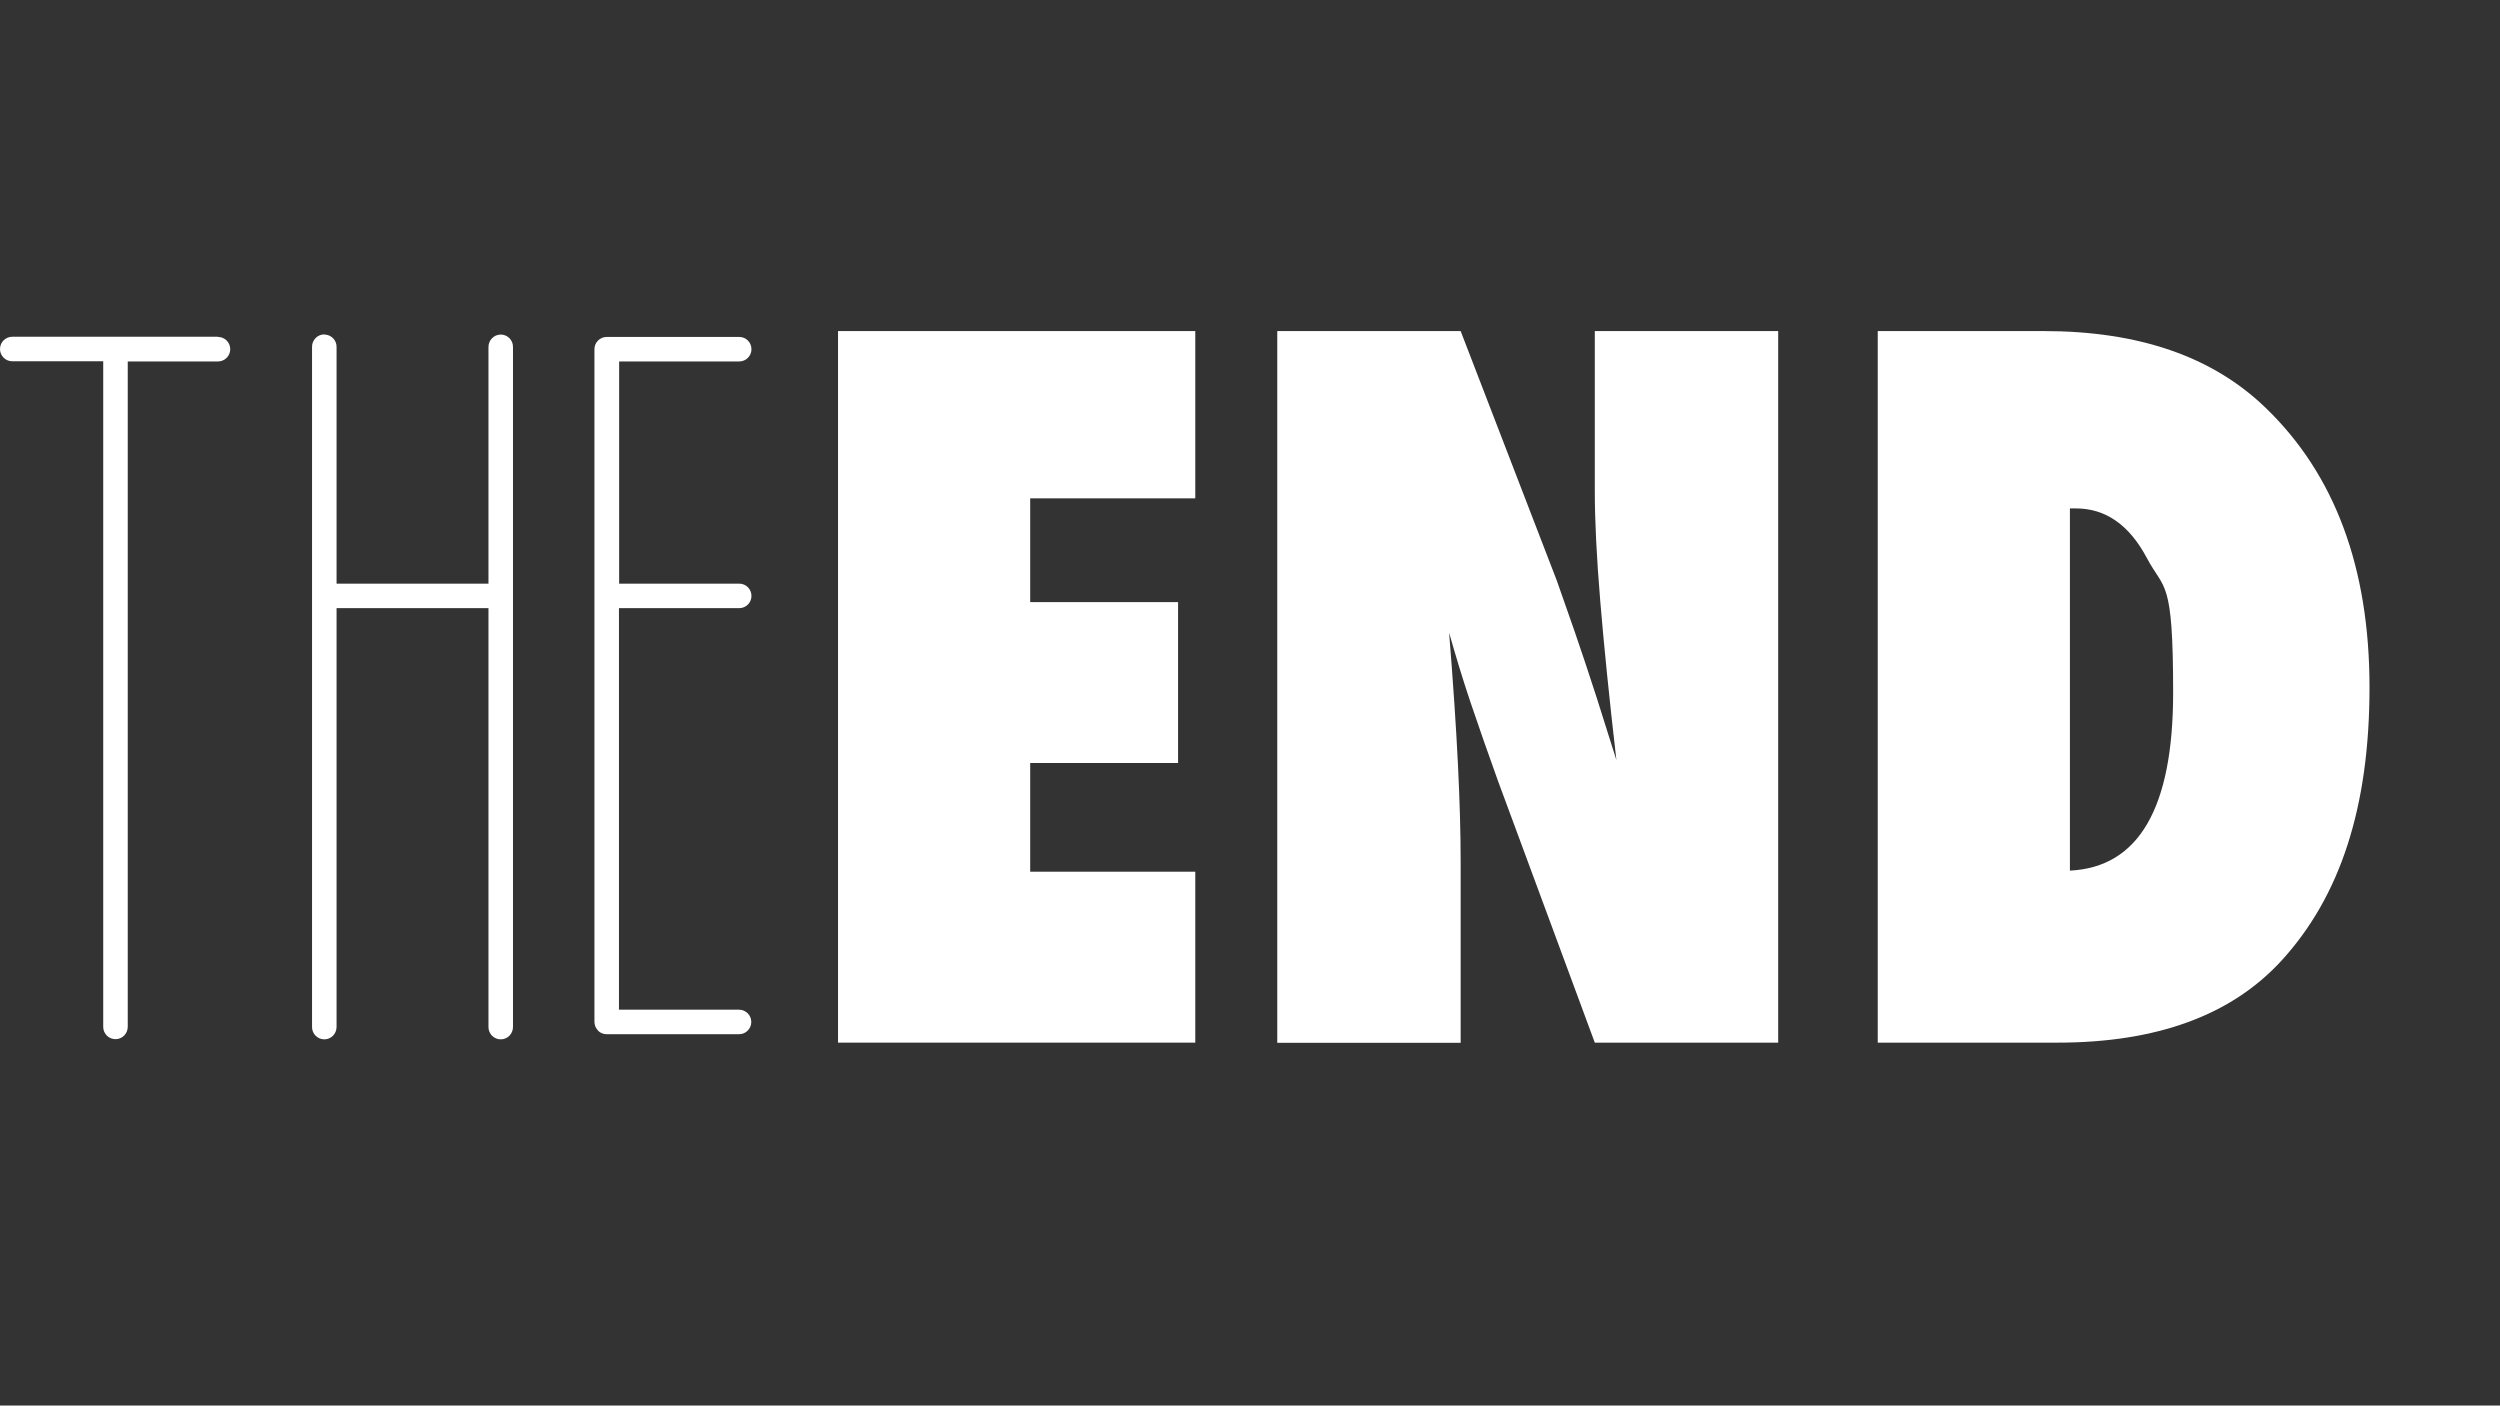
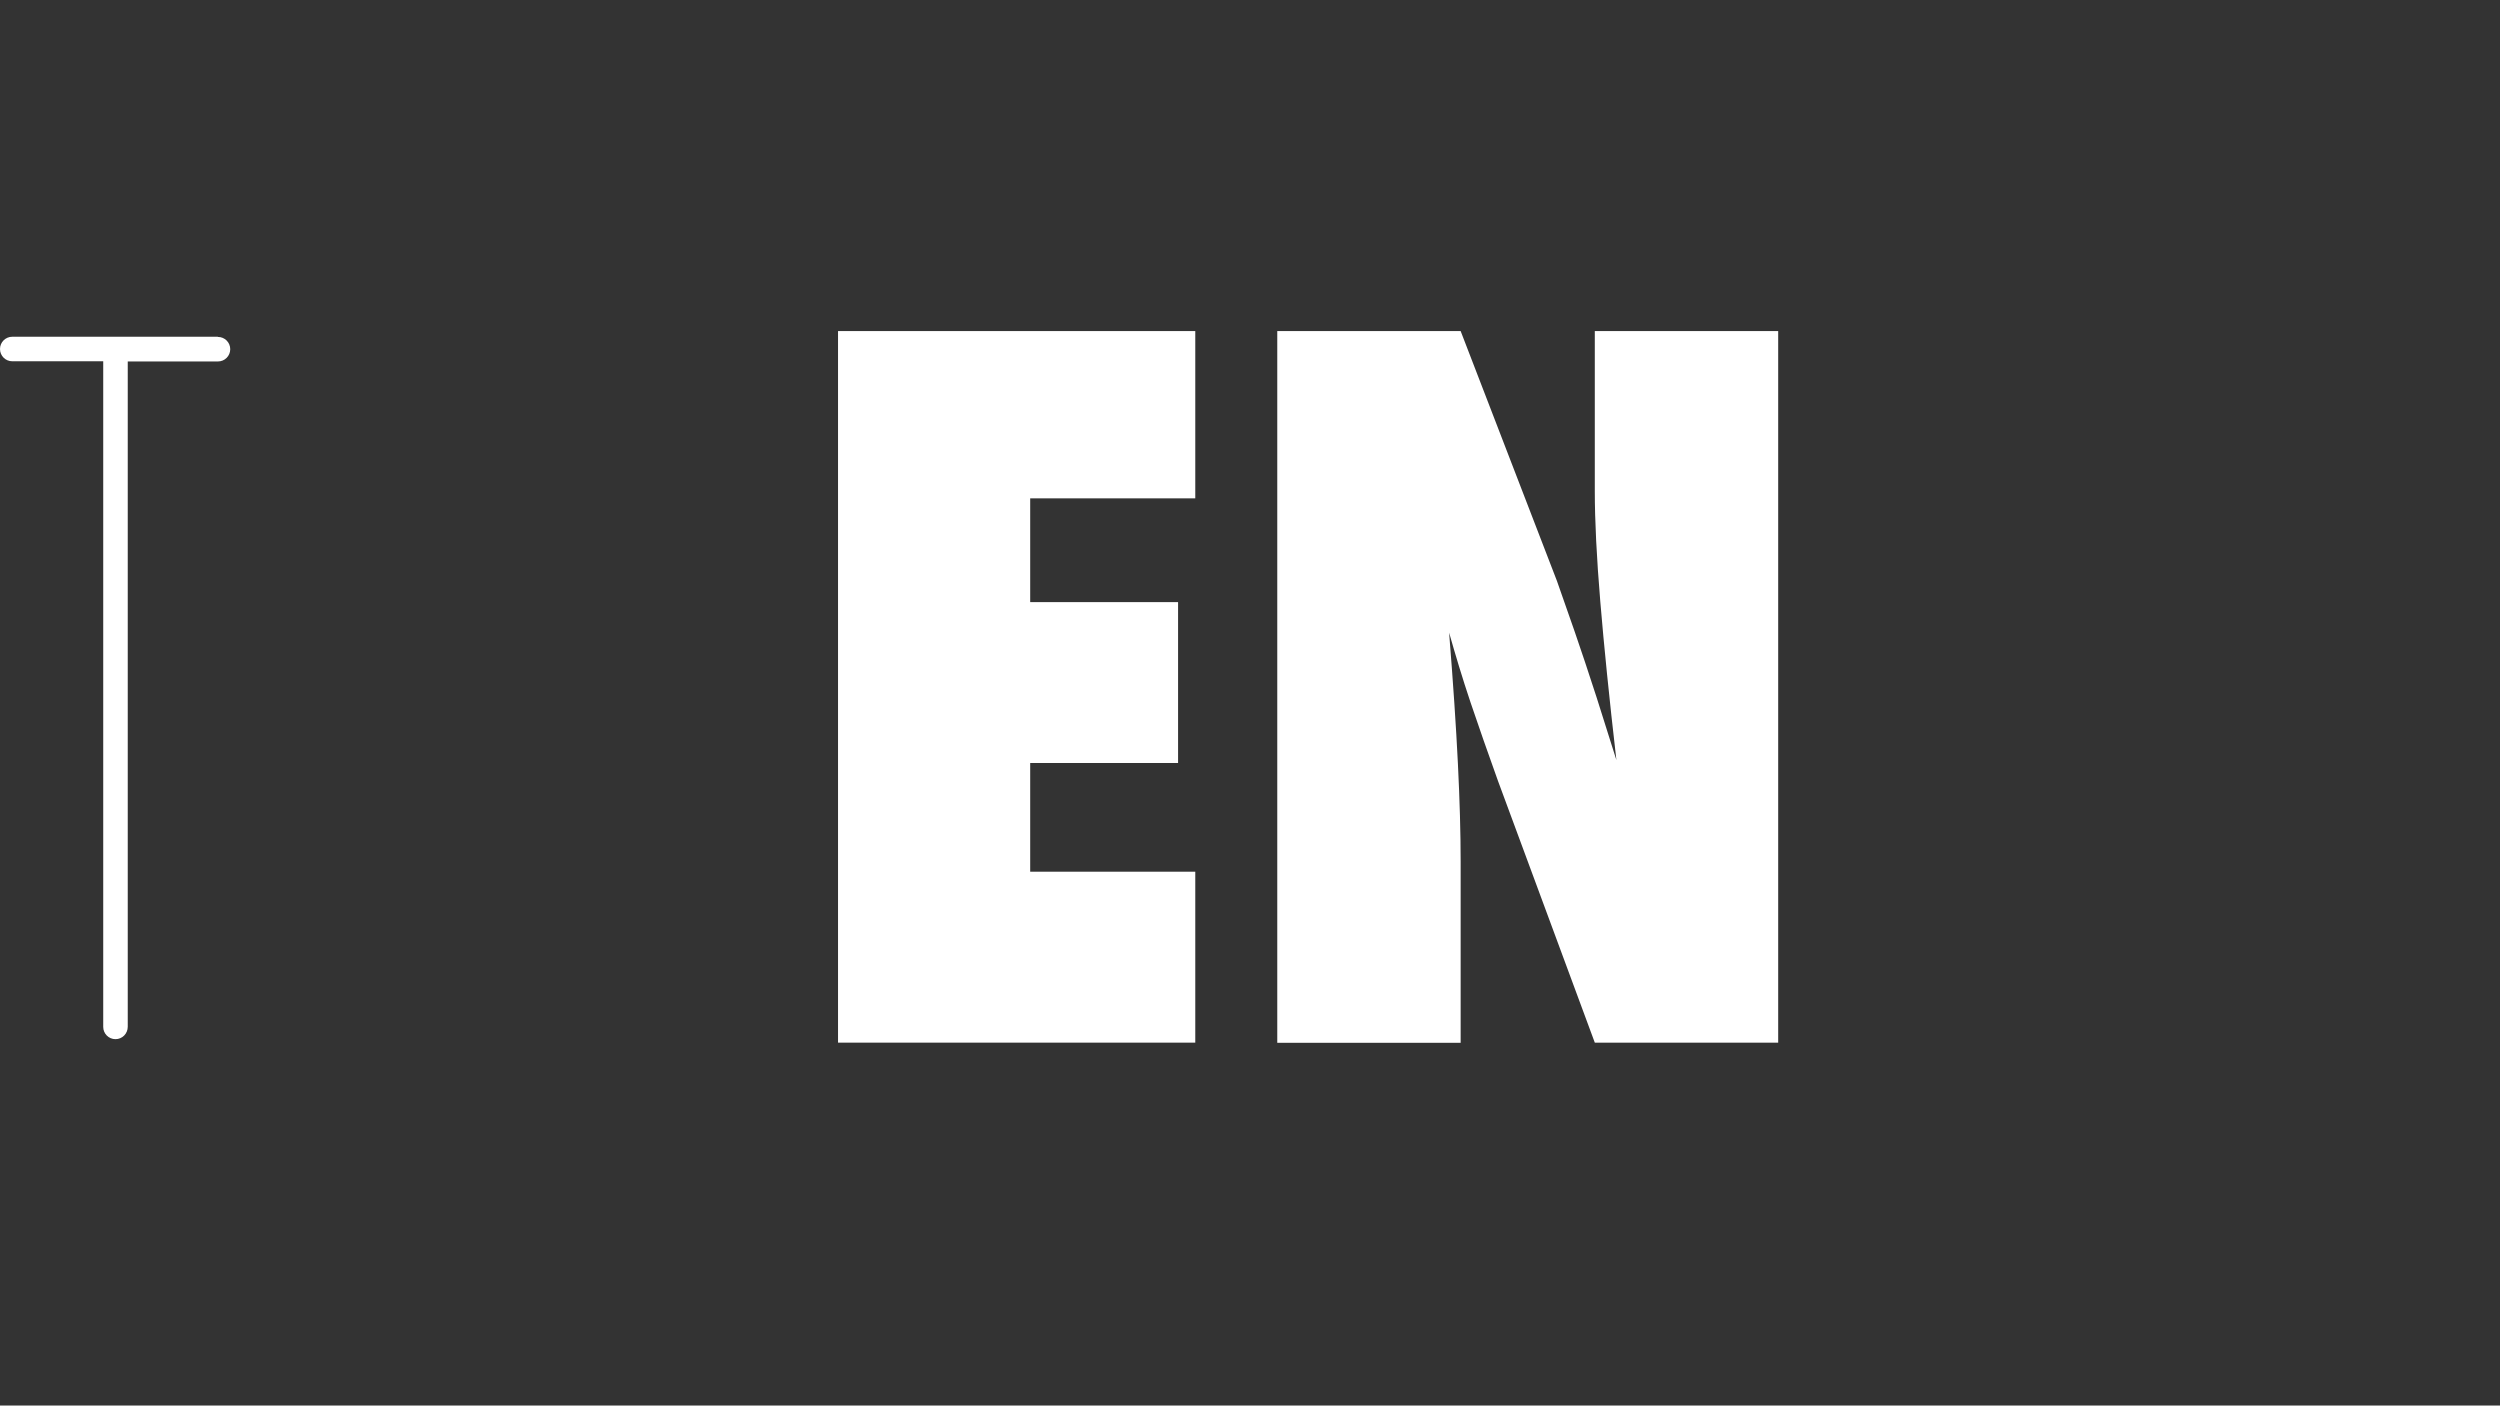
<svg xmlns="http://www.w3.org/2000/svg" id="Layer_1" data-name="Layer 1" version="1.1" viewBox="0 0 1366 768">
  <rect x="0" y="0" width="1366" height="768" fill="#333333" stroke="none" />
  <defs>
    <style>
      .cls-1 {
        fill: #fff;
        stroke-width: 0px;
      }
    </style>
  </defs>
  <g>
    <path class="cls-1" d="M457.9,569.7V180.9h195.2v91.4h-90.2v56.7h80.8v87.9h-80.8v59.4h90.2v93.4h-195.2Z" />
    <path class="cls-1" d="M697.9,569.7V180.9h100.2l52.6,136.5c2.8,8.1,6.1,17.3,9.7,27.7,3.6,10.4,7.6,22.4,12,36l10.8,34.2c-3.9-33.7-6.8-62.6-8.8-86.6s-3-44.1-3-60.4v-87.4h100.2v388.8h-100.2l-52.9-143c-5.5-15.3-10.5-29.6-15-42.9-4.5-13.4-8.3-26.1-11.7-38.1,2.2,27.4,3.8,51.2,4.8,71.5s1.5,38.1,1.5,53.4v99.2h-100.2,0Z" />
-     <path class="cls-1" d="M1026,569.7V180.9h90.7c51.9,0,92.2,13.9,121.1,41.8,37.9,36.4,56.9,87.4,56.9,152.9s-16,114.2-48.1,149.3c-27.4,29.9-68.2,44.8-122.4,44.8h-98.2ZM1131,475.7c37.6-1.8,56.4-34.2,56.4-97.2s-4.8-55.6-14.3-73.5c-9.6-18.1-22.5-27.2-38.8-27.2h-3.3v197.9h0Z" />
  </g>
  <g>
    <path class="cls-1" d="M119,184.1h.1c3.7,0,6.7,3,6.7,6.7s-3,6.7-6.7,6.7h-49.3v363.5h0c0,3.8-3,6.8-6.7,6.8s-6.7-3-6.7-6.7h0V197.9h0v-.5H6.7c-3.7,0-6.7-3-6.7-6.7s3-6.7,6.7-6.7h112.3Z" />
-     <path class="cls-1" d="M177.2,182.8c3.7,0,6.7,3,6.7,6.7h0v129.4h83v-129.3h0c0-3.7,2.9-6.7,6.6-6.8h.1c3.7,0,6.7,3,6.7,6.7h0v371.6h0c0,3.8-3,6.8-6.7,6.8s-6.7-3-6.7-6.7h0v-228.9h-83v228.8h0c0,3.8-3,6.8-6.7,6.8s-6.7-3-6.7-6.7h0V189.5h0c0-3.7,2.9-6.7,6.6-6.8h.1,0Z" />
-     <path class="cls-1" d="M403.8,184.1h.1c3.7,0,6.7,3,6.7,6.7s-3,6.7-6.7,6.7h-65.6v121.4h65.6c3.7,0,6.7,3,6.7,6.7s-3,6.7-6.7,6.7h-65.7v219.4h65.6c3.7,0,6.7,3,6.7,6.7s-3,6.7-6.7,6.7h-72.3c-1.8,0-3.5-.7-4.7-1.9,0,0-.1,0-.1-.2-1.2-1.2-1.9-2.9-1.9-4.7s0-.7,0-1.1V190.8c0-3.7,3-6.7,6.7-6.7h72.3Z" />
  </g>
</svg>